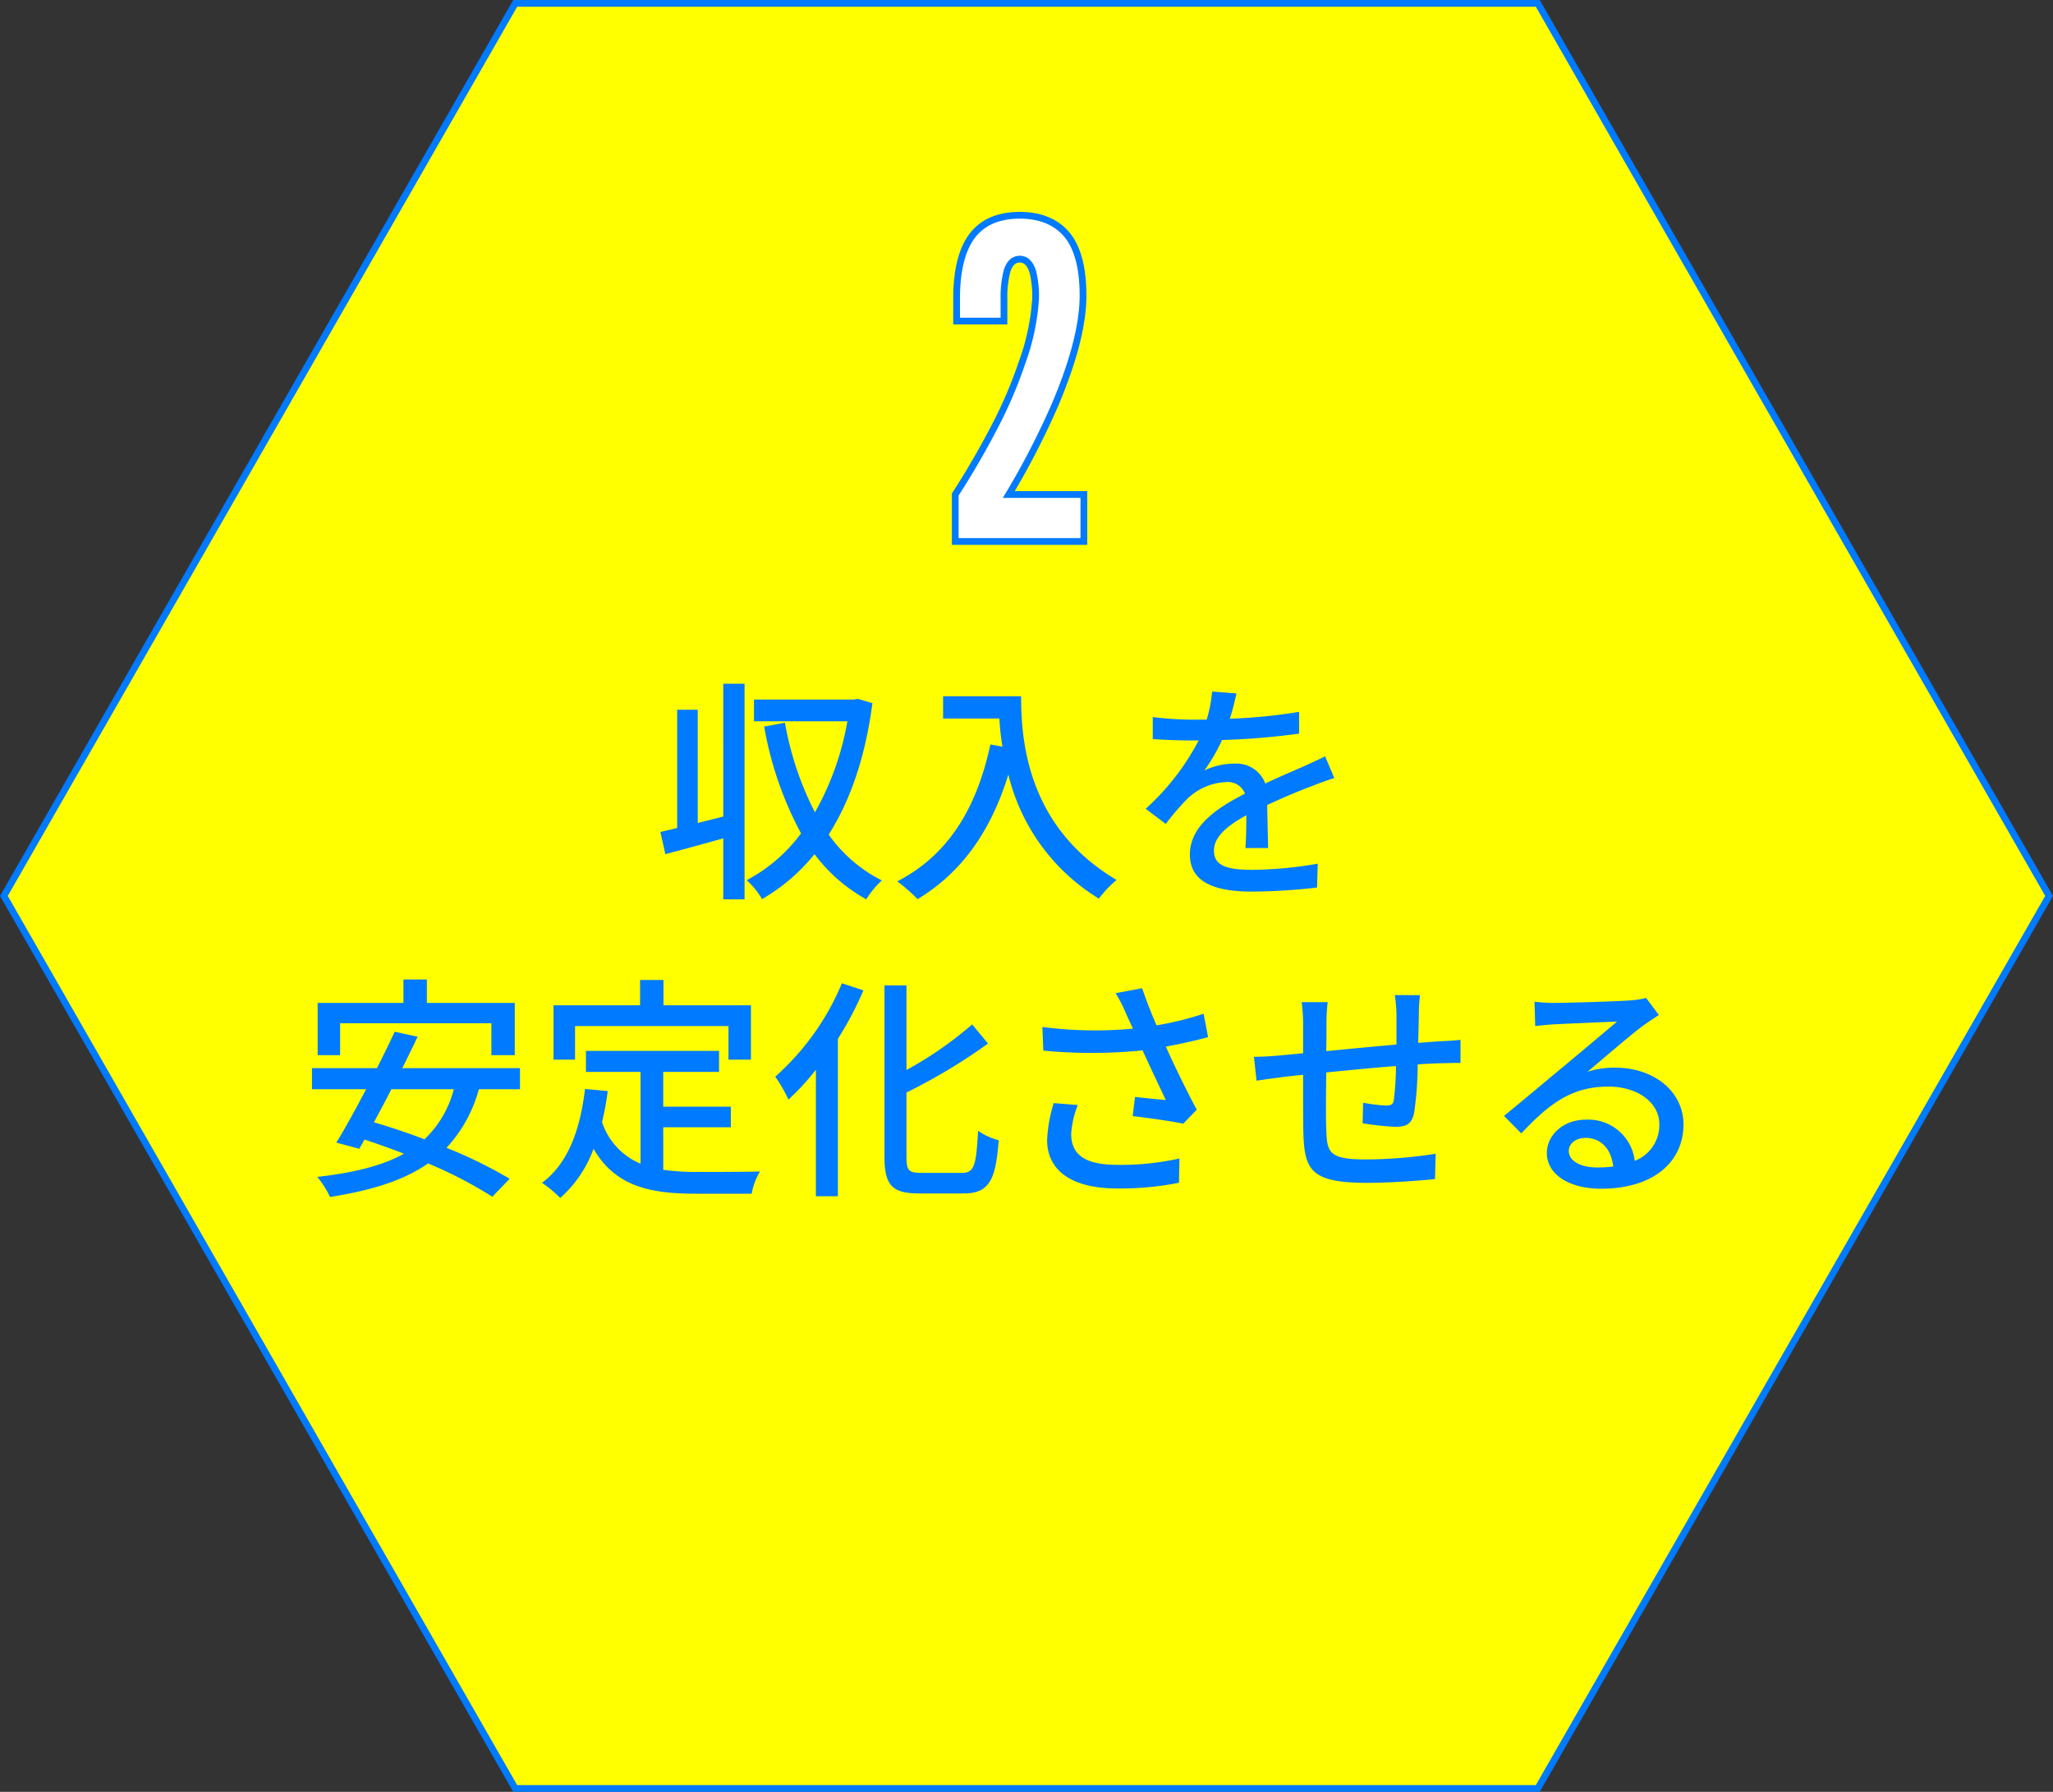
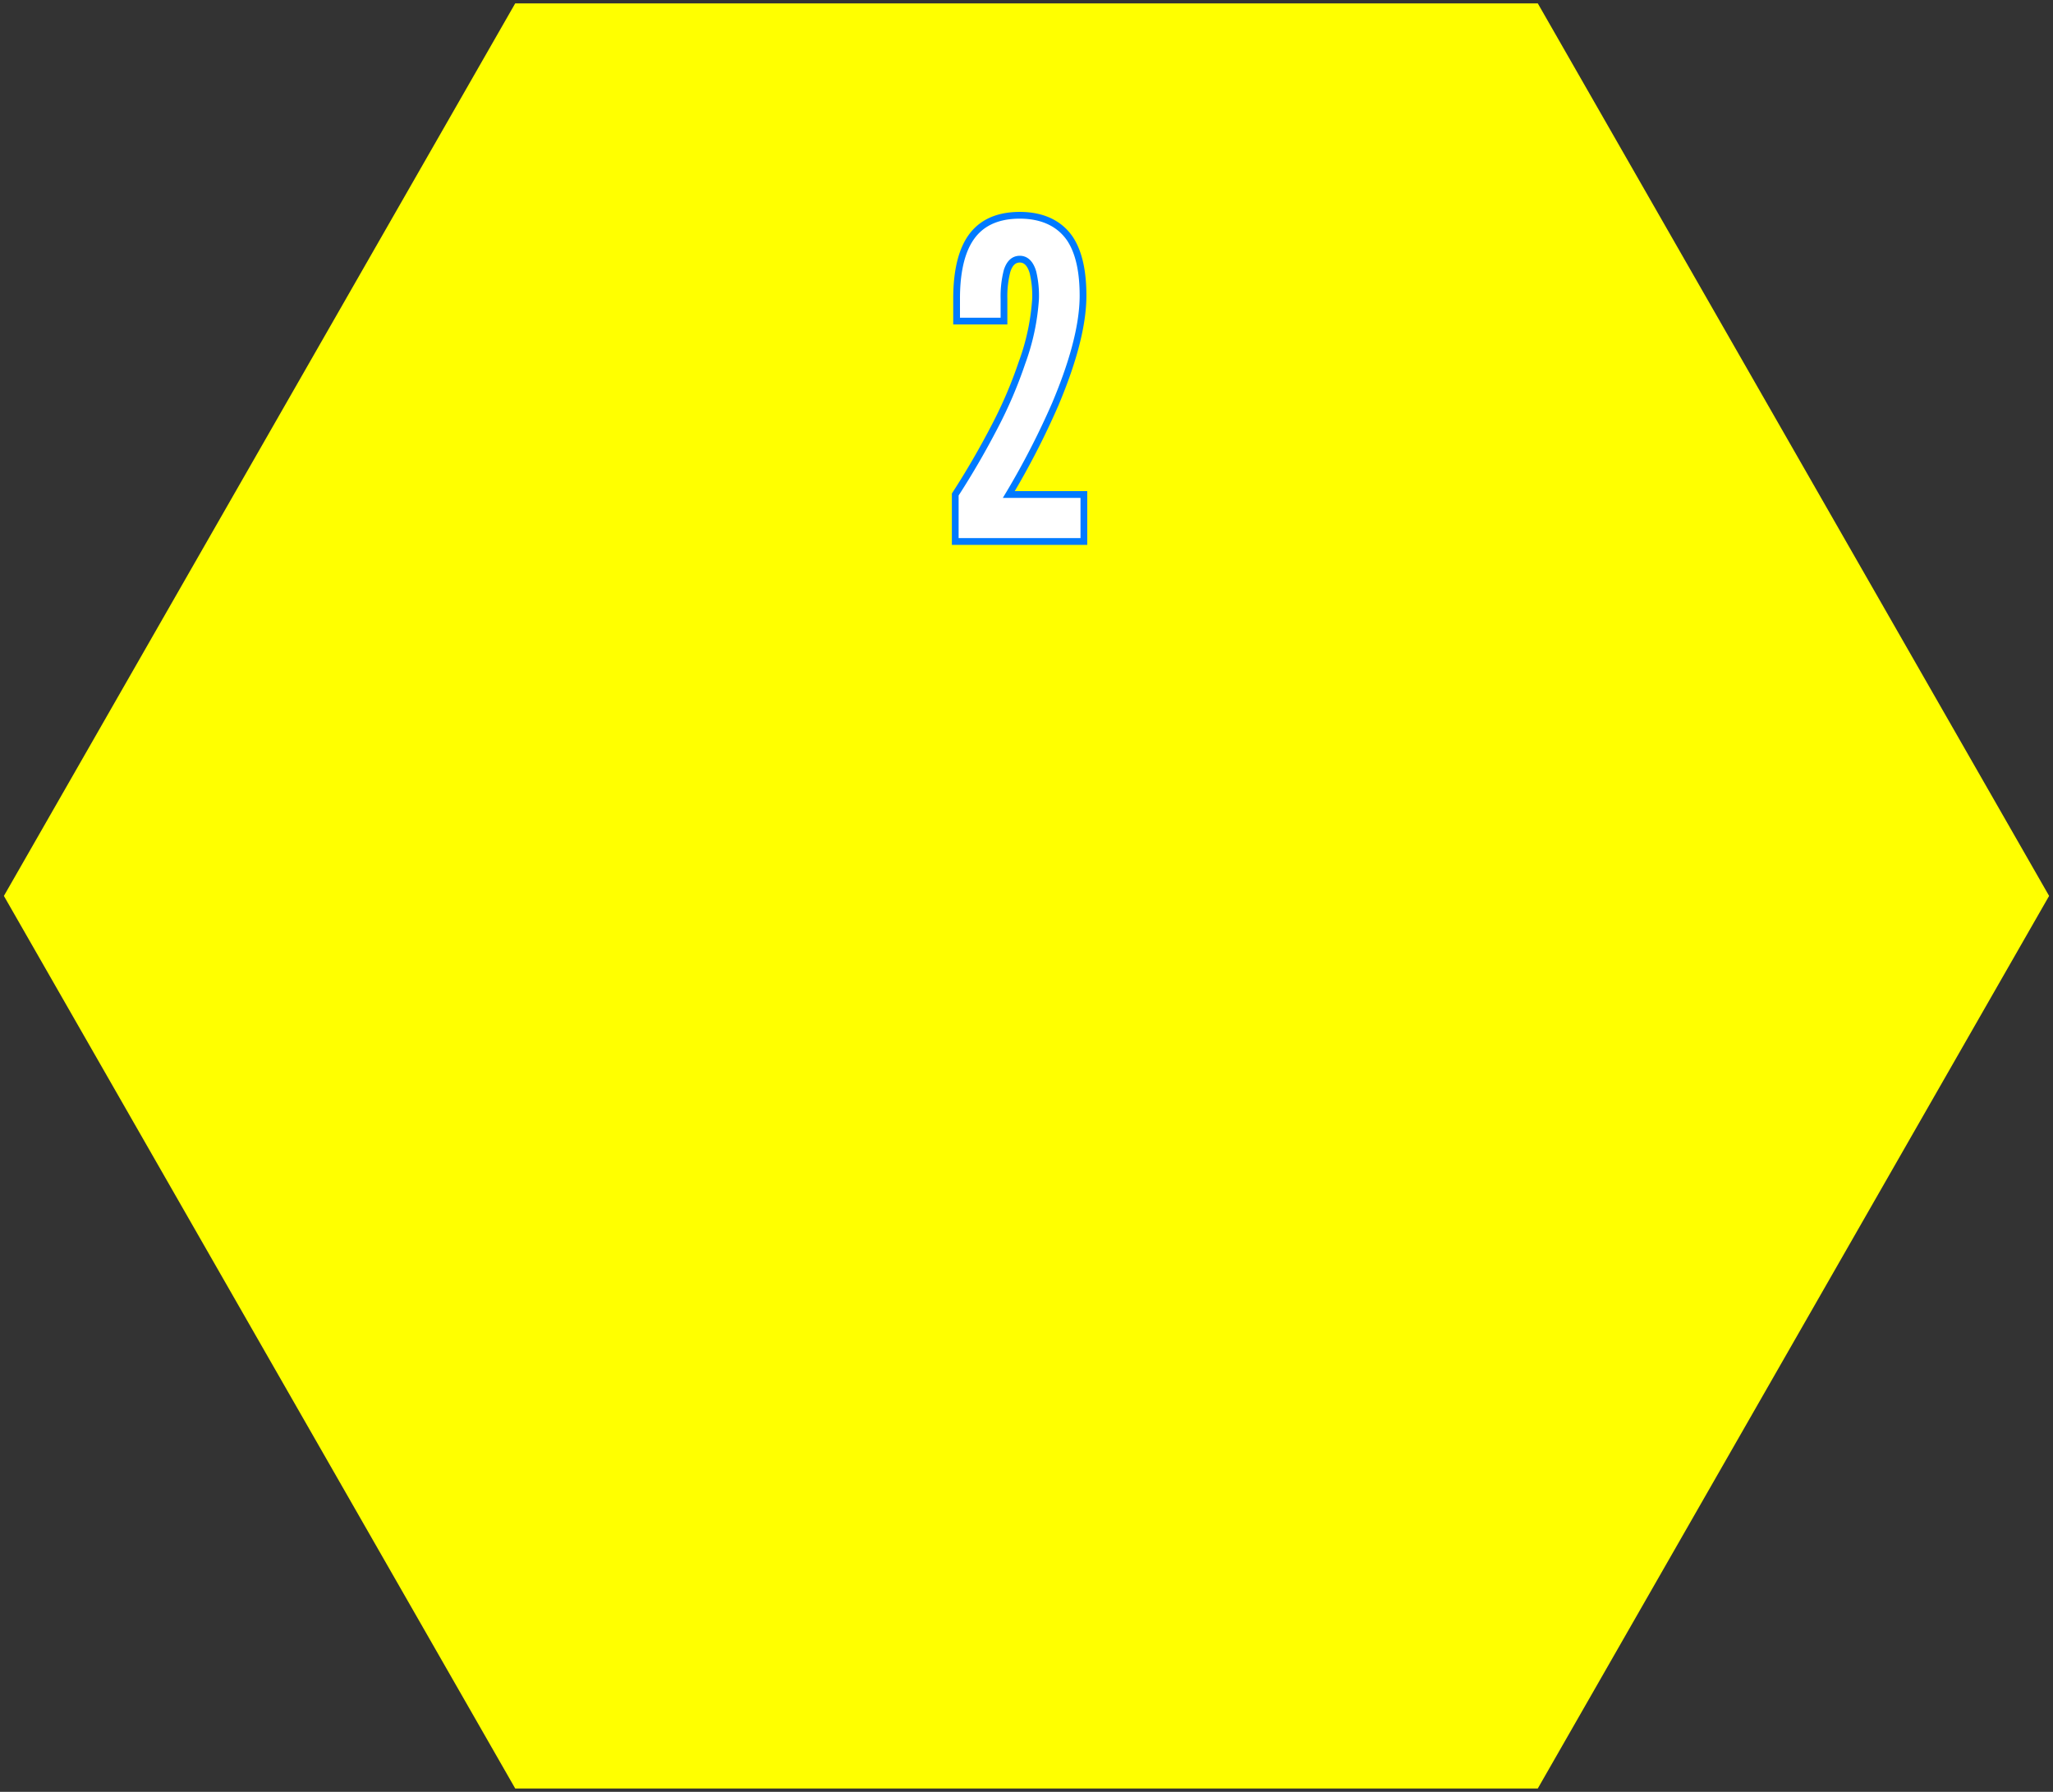
<svg xmlns="http://www.w3.org/2000/svg" width="303.986" height="265.297" viewBox="0 0 303.986 265.297">
  <rect x="0" y="0" width="303.986" height="265.297" fill="#333333" stroke="none" />
  <g id="_2-antei" data-name="2-antei" transform="translate(-13.018 -15.161)">
    <g id="多角形_9" data-name="多角形 9" transform="translate(13.018 15.161)" fill="#ff0">
      <path d="M 227.7 264.797 L 76.286 264.797 L 0.576 132.648 L 76.286 0.5 L 227.7 0.5 L 303.41 132.648 L 227.7 264.797 Z" stroke="none" />
-       <path d="M 76.576 1 L 1.152 132.648 L 76.576 264.297 L 227.41 264.297 L 302.833 132.648 L 227.41 1 L 76.576 1 M 75.996 -3.0517578125e-05 L 227.989 -3.0517578125e-05 L 303.986 132.648 L 227.989 265.297 L 75.996 265.297 L 0 132.648 L 75.996 -3.0517578125e-05 Z" stroke="none" fill="#007aff" />
    </g>
    <path id="パス_610" data-name="パス 610" d="M8.97-32.63v-3.315a15.144,15.144,0,0,1,.455-4.1c.325-1.04.91-1.755,1.885-1.755,1.04,0,1.625.845,1.95,1.95a14.988,14.988,0,0,1,.39,3.9,33.612,33.612,0,0,1-2.015,9.49,65.24,65.24,0,0,1-4.03,9.425C5.85-13.65,3.9-10.27,1.755-6.955V0H20.8V-6.955H9.685a116.938,116.938,0,0,0,6.89-13.39c2.275-5.4,4.1-11.18,4.1-16.055,0-3.315-.52-6.305-1.95-8.45-1.43-2.08-3.835-3.445-7.41-3.445-3.835,0-6.175,1.495-7.54,3.77s-1.82,5.4-1.82,8.58v3.315Z" transform="translate(152.706 95.331)" fill="#fff" stroke="#007aff" stroke-width="1" />
-     <path id="パス_611" data-name="パス 611" d="M-41.965-9.52l-3.78.945V-25.34H-48.79v17.5c-.91.245-1.75.42-2.485.595l.735,3.29c2.485-.665,5.565-1.5,8.575-2.345V2.73h3.15V-29.19h-3.15ZM-22.05-26.95l-.6.1h-14.77v3.22H-23.59a41.907,41.907,0,0,1-4.8,13.475A46.215,46.215,0,0,1-32.83-23.415l-3.08.56a52.25,52.25,0,0,0,5.46,15.82A23.822,23.822,0,0,1-38.5-.105a11.581,11.581,0,0,1,2.275,2.8,27.973,27.973,0,0,0,7.77-6.65A24.234,24.234,0,0,0-20.79,2.73a12.8,12.8,0,0,1,2.31-2.8,21.326,21.326,0,0,1-7.875-6.79c3.185-5.005,5.425-11.445,6.475-19.46Zm12.635-.385v3.29h8.33A38.674,38.674,0,0,0-.63-19.88L-2.415-20.2C-4.445-10.71-8.68-3.815-16.2.07A24.894,24.894,0,0,1-13.195,2.7C-6.72-1.19-2.345-7.315.245-15.75A29.7,29.7,0,0,0,13.65,2.625,16.445,16.445,0,0,1,16.275-.14C2.94-8.015,2.135-21,2.135-27.335ZM38.71-4.865c-.035-1.645-.1-4.41-.14-6.37,2.415-1.12,4.655-2.065,6.44-2.73,1.05-.42,2.555-.98,3.5-1.26l-1.365-3.22c-1.12.56-2.135,1.015-3.29,1.54-1.645.735-3.43,1.47-5.565,2.485a4.563,4.563,0,0,0-4.62-2.94,10.209,10.209,0,0,0-4.41,1.015,25.3,25.3,0,0,0,2.625-4.515,105.937,105.937,0,0,0,11.41-.945v-3.22A80.136,80.136,0,0,1,33.04-24.01c.49-1.5.77-2.835.98-3.745l-3.6-.28a20.9,20.9,0,0,1-.805,4.165H27.58a50.833,50.833,0,0,1-5.95-.385V-21c1.925.14,4.34.21,5.775.21H28.42a36.093,36.093,0,0,1-7.84,10.115l2.975,2.24a37.276,37.276,0,0,1,3.185-3.71,8.805,8.805,0,0,1,5.74-2.485,2.7,2.7,0,0,1,2.8,1.715c-3.99,2.03-8.155,4.725-8.155,9,0,4.305,4.025,5.5,9.205,5.5a88.176,88.176,0,0,0,9.625-.6l.1-3.535a58.365,58.365,0,0,1-9.625.91c-3.5,0-5.74-.455-5.74-2.835,0-2.03,1.855-3.605,4.795-5.25,0,1.715-.035,3.675-.14,4.865ZM-98.7,21.075h22.4V25.8h3.465V18.065h-13.02V14.6H-89.32v3.465h-12.705V25.8H-98.7Zm16.835,9.765a15.525,15.525,0,0,1-4.34,7.42c-2.555-.98-5.11-1.82-7.49-2.52.84-1.54,1.715-3.185,2.59-4.9Zm9.8,0V27.725h-17.43c.8-1.61,1.575-3.185,2.275-4.655l-3.395-.735c-.77,1.645-1.68,3.5-2.625,5.39h-9.625V30.84h8.015c-1.54,2.94-3.115,5.81-4.41,7.91l3.4.91.77-1.365c1.89.63,3.885,1.33,5.845,2.1-3.29,1.82-7.56,2.835-12.845,3.43a13.223,13.223,0,0,1,1.89,2.975c5.985-.945,10.815-2.38,14.525-4.97a63.458,63.458,0,0,1,9.52,4.935L-73.6,44.1A66.628,66.628,0,0,0-82.95,39.52a20.561,20.561,0,0,0,4.795-8.68Zm8.155-9.345h22.715v4.97h3.325v-8.05H-50.82V14.67h-3.465v3.745H-67.1v8.05h3.185Zm13.055,14.98h10.01V33.43h-10.01V28.285h8.26V25.17H-62.3v3.115h8.085v13.58a10.018,10.018,0,0,1-5.7-6.16,42.8,42.8,0,0,0,.84-4.585l-3.36-.315c-.735,6.125-2.52,11.025-6.37,13.9a17.6,17.6,0,0,1,2.695,2.24,17.817,17.817,0,0,0,4.935-7.28c3.185,5.495,8.225,6.65,15.085,6.65h8.33a9.817,9.817,0,0,1,1.225-3.29c-1.995.07-7.875.07-9.38.07a36.57,36.57,0,0,1-4.935-.315ZM-24.4,15.16a38.025,38.025,0,0,1-9.87,13.825,22.339,22.339,0,0,1,1.96,3.395,38.381,38.381,0,0,0,4.06-4.41V46.695h3.255V23.385a50.265,50.265,0,0,0,3.78-7.175ZM-12.67,43.23c-1.82,0-2.17-.35-2.17-2.345V31.33A84.78,84.78,0,0,0-2.765,24.085L-5.11,21.25A55.5,55.5,0,0,1-14.84,28V15.475h-3.255V40.85c0,4.235,1.155,5.425,5.11,5.425H-6.37c3.815,0,4.76-2.065,5.18-7.875A9.583,9.583,0,0,1-4.235,37c-.28,5.005-.525,6.23-2.345,6.23ZM6.965,32.9a21.491,21.491,0,0,0-.98,5.46c0,4.55,3.675,7.175,10.325,7.175a44.753,44.753,0,0,0,9.2-.84l.07-3.6a39.332,39.332,0,0,1-9.24.945c-5.075,0-6.79-1.75-6.79-4.585a13.813,13.813,0,0,1,.98-4.27Zm22.19-13.23A47.063,47.063,0,0,1,22.19,21.39c-.77-1.785-1.435-3.43-2.135-5.5l-3.92.735a21.5,21.5,0,0,1,1.575,3.115l.98,2.135a60.248,60.248,0,0,1-13.405-.245l.14,3.5a76.024,76.024,0,0,0,14.7-.035c1.05,2.345,2.52,5.39,3.43,7.35-1.12-.1-3.29-.315-4.55-.455l-.35,2.835c2.415.28,5.845.77,7.49,1.12l2-2.065c-1.54-2.87-3.325-6.545-4.585-9.345,2.135-.385,4.305-.875,6.265-1.4ZM57.47,16.91a22.533,22.533,0,0,1,.245,2.835v4.48c-3.465.315-7.21.665-10.4.98.035-1.645.035-3.115.035-4.1a27.47,27.47,0,0,1,.175-3.15H43.68a25.692,25.692,0,0,1,.21,3.325V25.52c-1.435.14-2.59.245-3.36.315-1.435.14-2.87.21-3.92.21l.385,3.535c.91-.14,2.695-.385,3.78-.525.77-.1,1.82-.21,3.115-.35,0,3.395,0,6.93.035,8.4.14,5.705,1.05,7.6,9.485,7.6,3.43,0,7.665-.315,10.01-.56l.1-3.745a68.65,68.65,0,0,1-10.325.84c-5.635,0-5.775-1.085-5.88-4.655-.07-1.4-.035-4.83,0-8.225,3.22-.315,7-.7,10.325-.945a42.378,42.378,0,0,1-.315,5.005c-.1.735-.455.84-1.225.84a23.221,23.221,0,0,1-3.325-.42l-.07,3.045a40.805,40.805,0,0,0,4.83.525c1.68,0,2.485-.455,2.8-2.1a52.613,52.613,0,0,0,.525-7.14c1.295-.1,2.45-.14,3.36-.175.875,0,2.415-.07,2.975-.035v-3.43c-.875.105-2.03.175-2.975.21-.98.07-2.1.14-3.29.245.035-1.365.07-2.87.1-4.34a20.24,20.24,0,0,1,.175-2.73ZM87.36,42.425c-2.345,0-4.13-.945-4.13-2.45,0-1.085,1.05-1.925,2.485-1.925,2.31,0,3.815,1.68,4.095,4.235A18.118,18.118,0,0,1,87.36,42.425ZM94.675,17.33a12.254,12.254,0,0,1-2.205.35c-1.89.175-9.73.385-11.55.385a24.959,24.959,0,0,1-2.765-.175l.105,3.605c.77-.1,1.68-.175,2.555-.245,1.82-.1,7.735-.35,9.555-.42-1.75,1.505-5.74,4.83-7.665,6.44-2.03,1.68-6.37,5.32-9.065,7.525l2.555,2.59c4.1-4.34,7.385-6.93,12.915-6.93,4.235,0,7.525,2.31,7.525,5.565A5.661,5.661,0,0,1,93,41.445a6.928,6.928,0,0,0-7.28-6.09c-3.4,0-5.74,2.38-5.74,4.935,0,3.115,3.22,5.285,8.015,5.285,7.77,0,12.215-3.955,12.215-9.52,0-4.83-4.305-8.4-10.115-8.4a12.9,12.9,0,0,0-4.095.6c2.45-2.03,6.65-5.705,8.435-6.965.63-.455,1.435-.98,2.135-1.435Z" transform="translate(162.078 145.584)" fill="#007aff" />
  </g>
</svg>